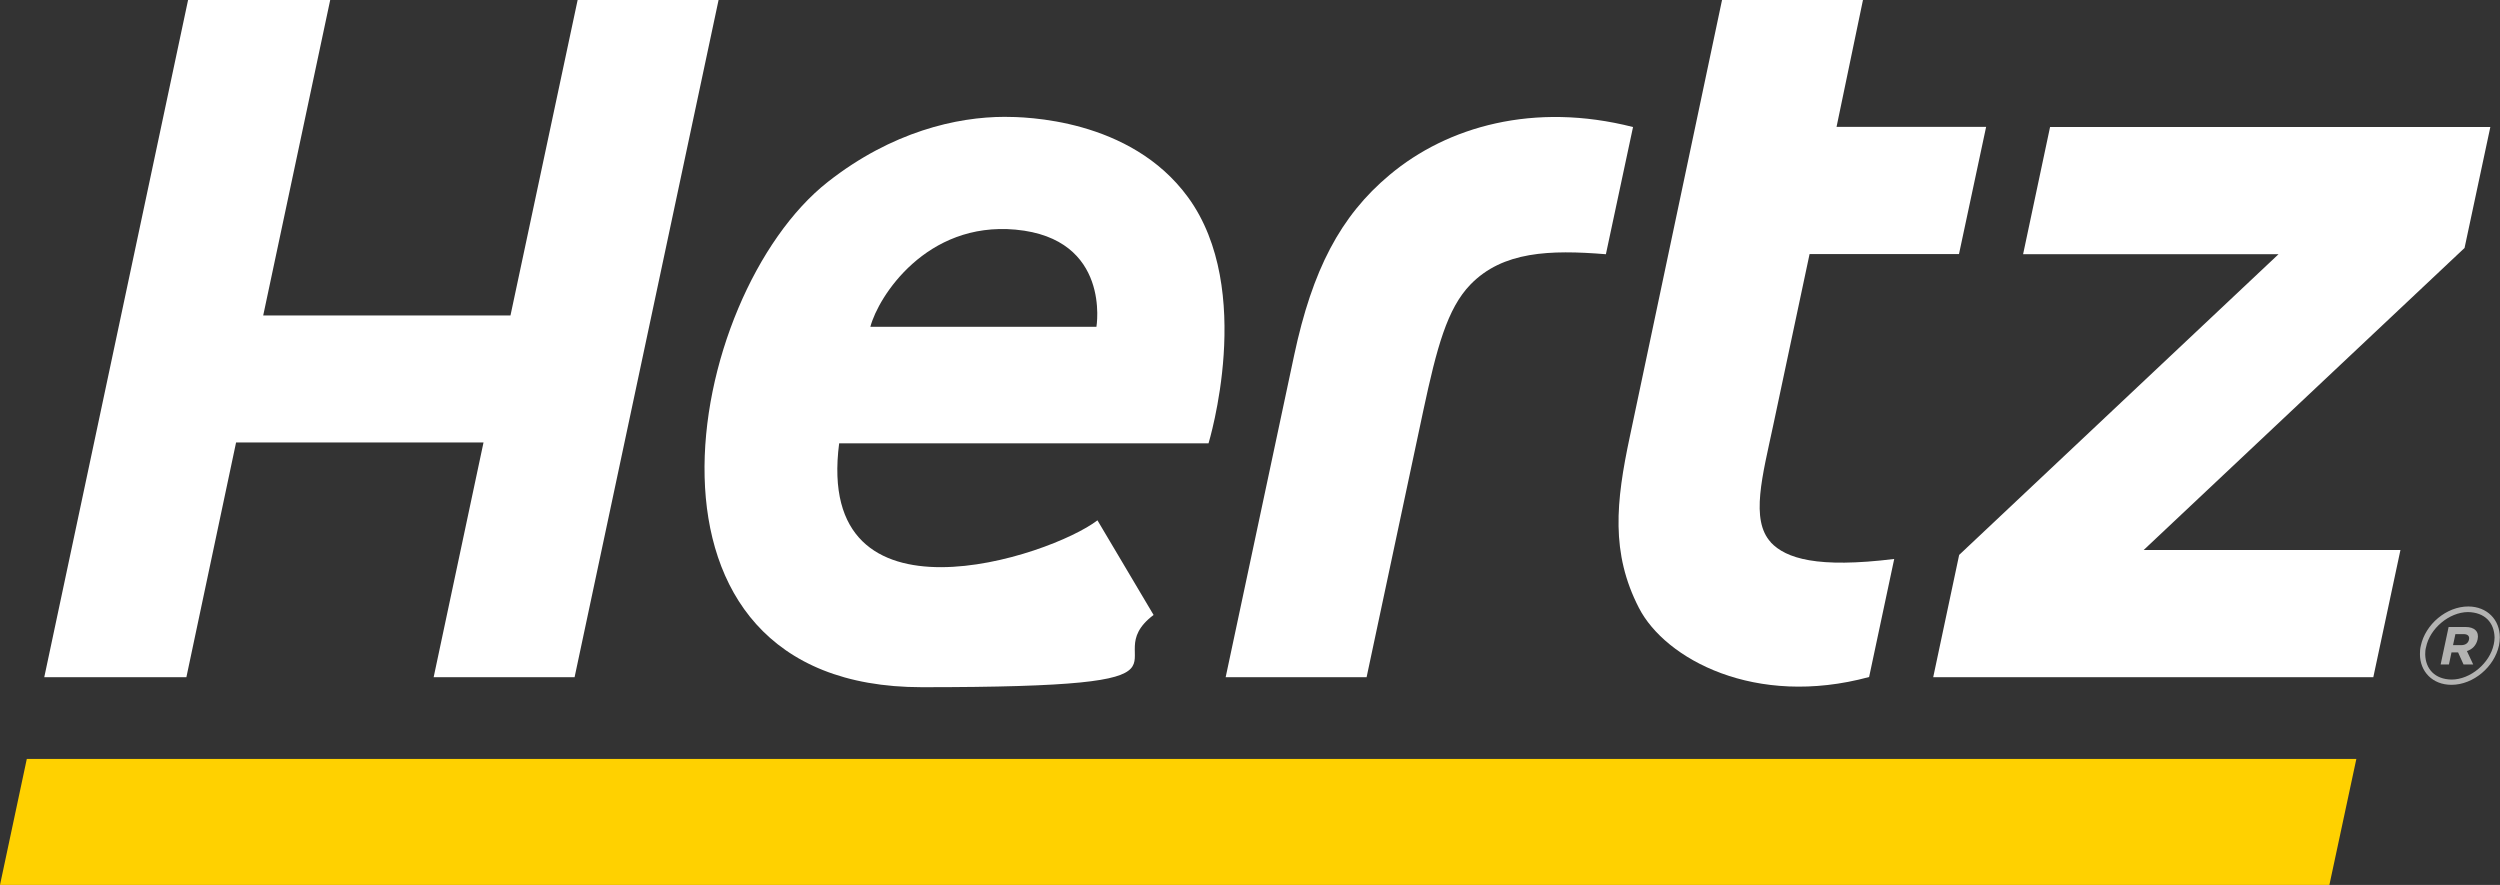
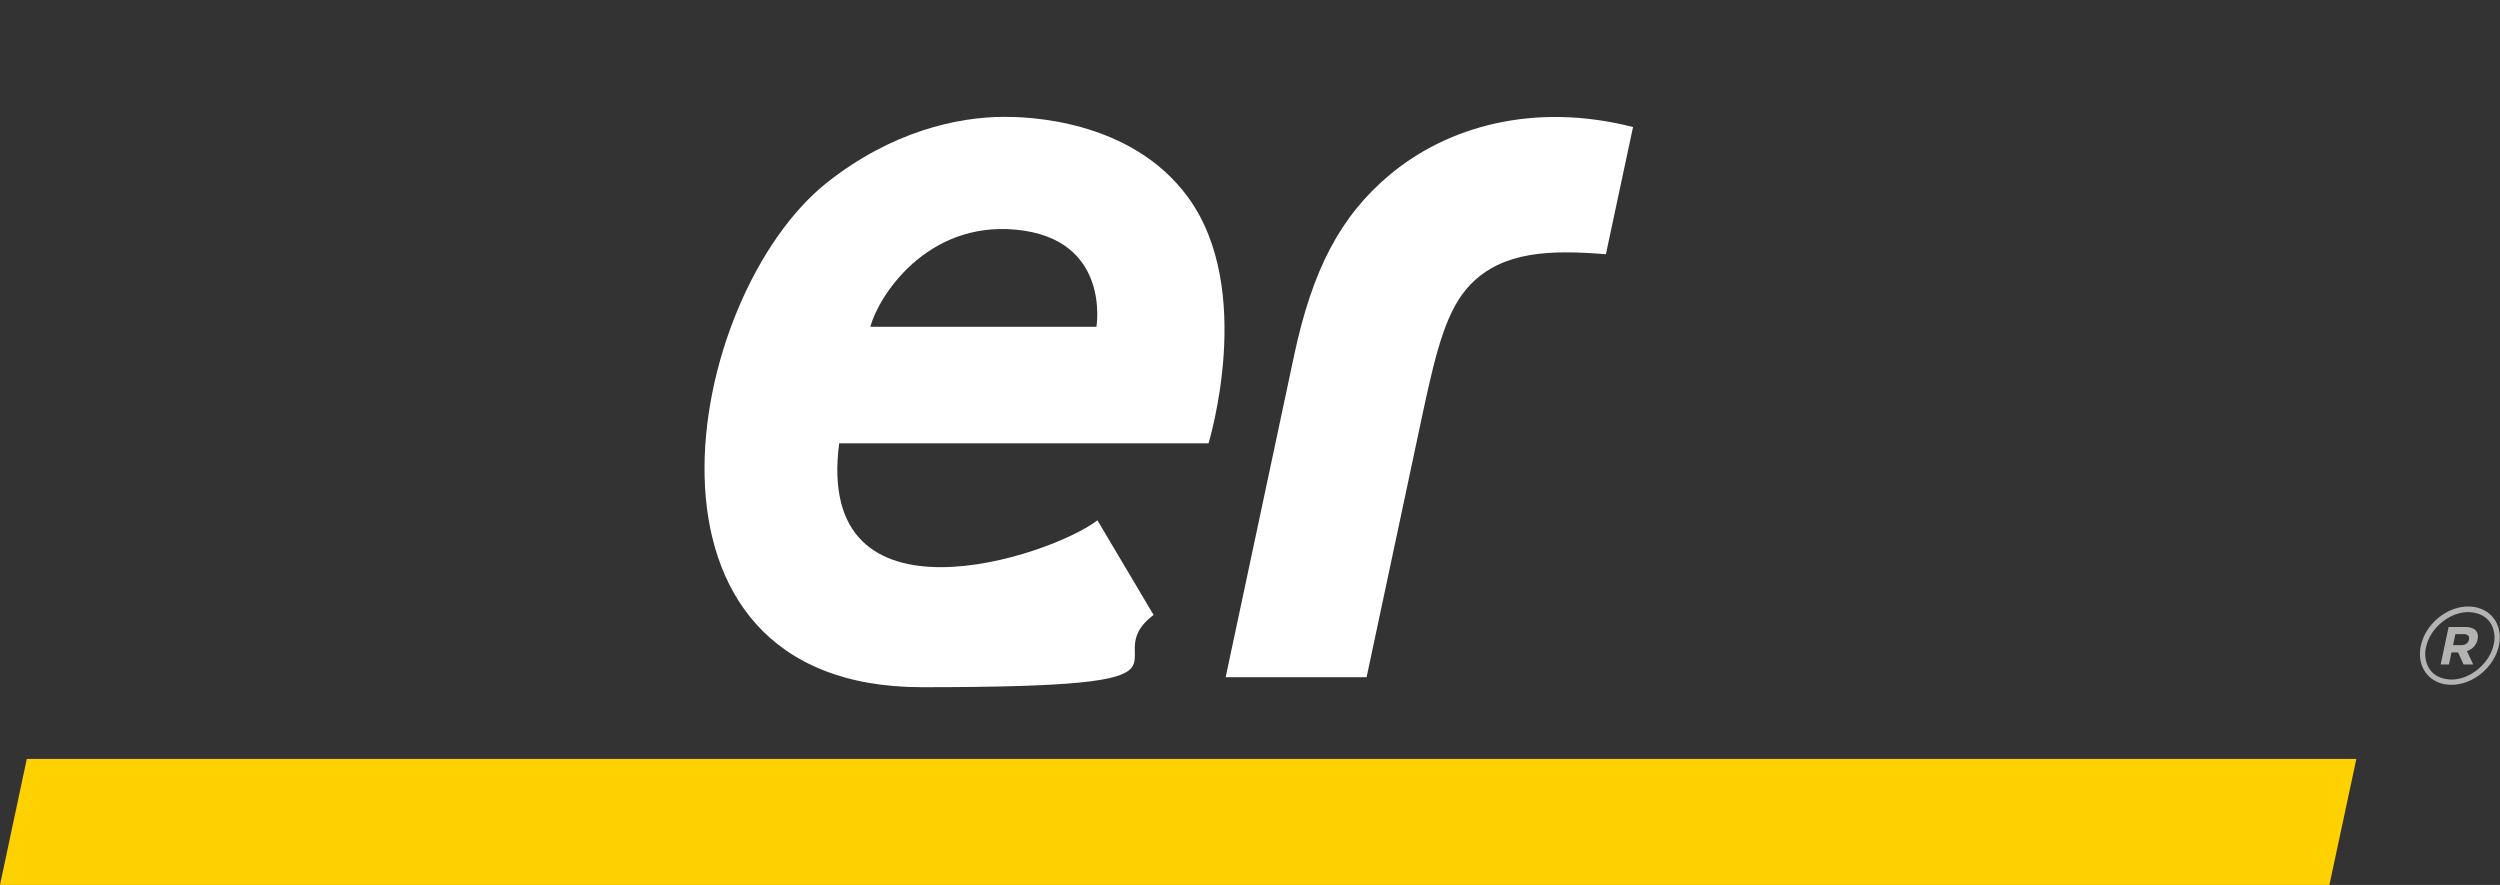
<svg xmlns="http://www.w3.org/2000/svg" id="Capa_1" version="1.1" viewBox="0 0 1474.1 521.8">
  <rect x="0" y="0" width="1474.1" height="521.8" fill="#333333" stroke="none" />
  <defs>
    <style>
      .st0 {
        fill: #ffd100;
      }

      .st1 {
        fill: #b3b3b2;
      }

      .st2 {
        fill: #fff;
      }
    </style>
  </defs>
  <g>
-     <path class="st2" d="M1044.2,319.8c-12.3-13.2-4.9-39.5,1.4-69.2l21.4-100.8h88.1l16-75h-88.2l15.6-74.9h-83.1l-54.4,257.6c-8.2,38.5-11.3,68.6,5.4,101,15.5,30.1,68.6,58.9,135.7,40.7l14.8-69.6c-45.5,5.6-63.8-.3-72.8-9.8Z" />
-     <polygon class="st2" points="340.6 0 301 186 155.2 186 194.7 0 110.9 0 26.1 399.3 109.9 399.3 139.2 260.9 285.1 260.9 255.7 399.3 338.8 399.3 423.7 0 340.6 0" />
    <path class="st2" d="M819.4,103.1c-29.1,24.3-45.6,56.1-56.3,106.3l-40.4,189.9h83.1l33.5-157.5c7.9-36.8,14-59.9,27.8-74.1,19-19.5,46.6-20.5,79.8-17.8l16-75c-58.4-14.9-109.5-.3-143.5,28.2Z" />
-     <polygon class="st2" points="1468.4 74.9 1208.8 74.9 1192.9 149.9 1343.5 149.9 1155.2 327.2 1139.9 399.3 1399.4 399.3 1415.4 324.3 1264 324.3 1453.2 146.2 1468.4 74.9" />
    <path class="st2" d="M592.4,68.9c-28.1,0-66.5,8.7-104.2,38.3-85.1,66.8-127.3,298,55.4,298s100.1-15,136.6-42.6l-33.1-55.8c-27.7,21.3-167,67.5-152.3-45.4h217.8c0-.2,27.8-90.5-12.1-145.1-34-46.6-96.6-47.4-108.1-47.4ZM646.5,192.7h-133.3c4.7-17.9,33-62.1,85.6-57.3,56.5,5.2,47.7,57.3,47.7,57.3Z" />
    <g id="Registered_Trademark">
      <path class="st1" d="M1455.6,357.6s0,0-.2,0c-12.9,0-25.3,10.5-28,23.2-.4,1.6-.5,3.2-.5,4.9h0c0,10.3,7.4,18.1,18.6,18.1,0,0,0,0,0,0,12.9,0,25.3-10.6,28-23.2.3-1.6.5-3.2.5-4.8,0-10.3-7.4-18.1-18.5-18.2ZM1470.4,380c-2.3,11-13.7,20.7-24.9,20.7h0c-9.8-.2-15.3-6.2-15.5-14.9,0-1.4.1-2.8.5-4.2,2.2-11,13.6-20.6,24.7-20.7,10,.2,15.5,6.2,15.7,15,0,1.3-.2,2.7-.5,4.2Z" />
      <path class="st1" d="M1453.7,369.7h-9.9l-4.7,22.1h4.9l1.5-7.1h3.9l3.2,7.1h5.7l-3.7-7.9c3.1-1,5.5-3.3,6.3-6.9,1-4.6-1.8-7.3-7.1-7.3ZM1455.8,377.2c-.4,1.9-2,3.2-4.5,3.2h-4.9l1.4-6.5h4.8c2.4,0,3.7,1.1,3.2,3.3Z" />
    </g>
  </g>
  <polygon class="st0" points="1373.5 521.8 0 521.8 15.8 447.5 1389.4 447.5 1373.5 521.8" />
</svg>